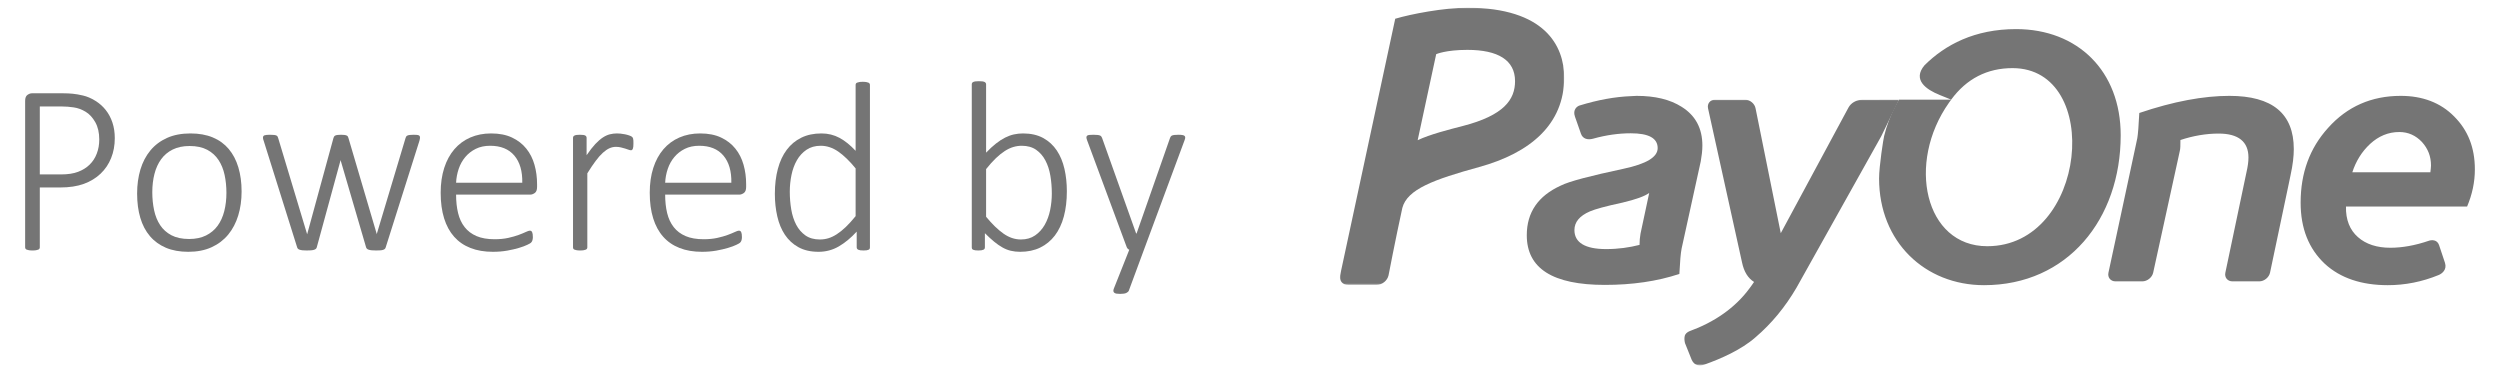
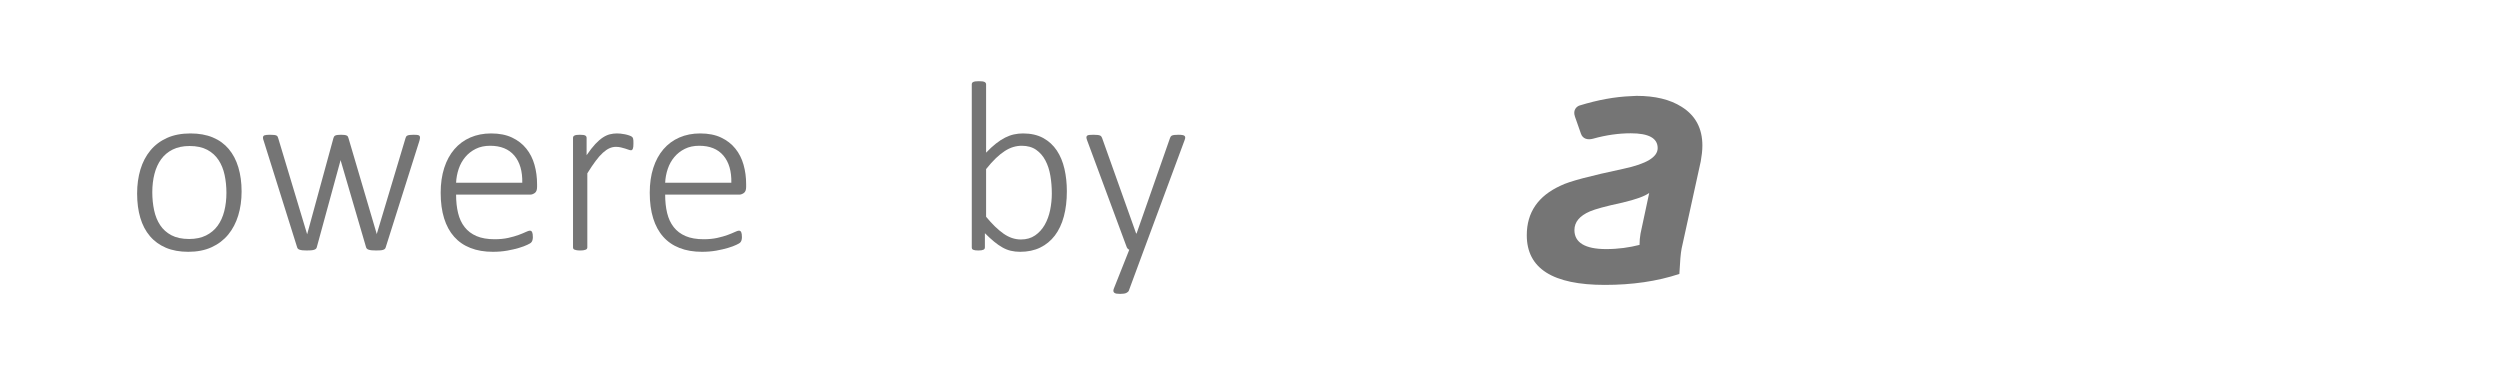
<svg xmlns="http://www.w3.org/2000/svg" xmlns:xlink="http://www.w3.org/1999/xlink" width="1293px" height="193px" viewBox="0 0 1293 193" version="1.1">
  <title>Greyscale</title>
  <defs>
-     <polygon id="path-1" points="0 0 111.071 0 111.071 137.44 0 137.44" />
-     <polygon id="path-3" points="0 0 115.996 0 115.996 143.352 0 143.352" />
-   </defs>
+     </defs>
  <g id="Greyscale" stroke="none" stroke-width="1" fill="none" fill-rule="evenodd">
    <g id="Group" transform="translate(13, 4)">
      <g id="Group-11" transform="translate(680, 0)">
-         <path d="M564.314,81.61 C564.314,76.946 562.817,72.96 559.624,69.426 C556.455,66.088 552.586,64.28 547.904,64.28 C542.209,64.28 537.195,66.415 532.833,70.42 C528.479,74.46 525.462,79.424 523.617,85.101 L563.989,85.101 C564.149,83.602 564.314,82.432 564.314,81.61 M582.982,102.834 L520.343,102.834 C520.169,109.676 522.366,115.002 526.52,118.631 C530.709,122.35 536.428,124.138 543.294,124.138 C549.377,124.138 556.056,122.968 563.232,120.512 C564.556,120.044 567.486,119.826 568.473,122.739 C569.067,124.433 570.502,128.676 571.55,131.953 C572.678,135.499 569.995,137.536 568.294,138.236 C559.705,141.765 550.874,143.492 541.949,143.492 C528.389,143.492 517.48,139.844 509.455,132.505 C501.083,124.663 496.886,114.162 496.886,100.804 C496.886,85.472 501.577,72.601 511.124,62.105 C521.002,51.064 533.587,45.581 548.652,45.581 C559.87,45.581 569.246,49.067 576.303,56.241 C583.473,63.424 587,72.417 587,83.602 C587,90.128 585.663,96.475 582.982,102.834 M460.009,45.581 C446.775,45.581 431.208,48.407 413.444,54.433 C413.113,61.086 412.768,65.41 412.421,67.421 L411.474,71.893 L411.469,71.917 L401.179,119.893 L399.388,128.203 L397.489,137.026 C396.954,139.501 398.596,141.519 401.154,141.519 L414.998,141.519 C417.557,141.519 420.082,139.501 420.622,137.026 L433.4,78.632 L434.38,74.13 C434.713,72.96 434.713,71.096 434.713,68.42 C441.26,66.24 447.947,65.083 454.486,65.083 C464.703,65.083 469.901,69.274 469.901,77.43 C469.901,79.624 469.564,82.11 468.872,85.101 L467.926,89.603 L457.955,137.017 C457.421,139.501 459.084,141.519 461.621,141.519 L475.497,141.519 C478.02,141.519 480.53,139.501 481.062,137.017 L490.733,91.128 L491.667,86.626 C492.849,81.275 493.349,76.792 493.349,73.114 C493.349,54.744 482.296,45.581 460.009,45.581 M403.824,65.953 C403.824,109.33 376.344,143.492 333.138,143.492 C302.671,143.492 278.862,121.161 278.862,88.304 C278.862,81.951 281.117,67.629 281.464,66.391 C284.017,55.693 289.112,47.572 289.112,47.572 C289.112,47.567 289.112,47.567 289.117,47.562 L316.135,47.562 C315.769,48.056 315.4,48.553 315.05,49.067 C292.934,80.3 302.47,123.341 334.806,123.341 C386.567,123.341 394.768,31.232 347.874,31.232 C334.768,31.232 324.09,36.731 316.152,47.529 C315.791,47.378 313.577,46.481 310.221,45.127 C303.195,42.306 295.994,37.288 302.37,29.748 C313.116,19.082 328.363,11.051 349.714,11.051 C381.564,11.051 403.824,32.71 403.824,65.953" id="Fill-1" fill="#757575" />
        <g id="Group-5" transform="translate(178.045, 47.56)">
          <mask id="mask-2" fill="white">
            <use xlink:href="#path-1" />
          </mask>
          <g id="Clip-4" />
          <path d="M111.071,0 L101.971,18.835 L58.089,97.265 C52.229,107.275 45.181,115.817 36.963,122.829 C29.476,129.455 18.792,134.033 10.591,136.97 C8.03,137.894 5.36,137.629 3.941,134.632 L0.425,125.874 C-0.576,123.178 0.181,120.759 2.794,119.716 C15.225,115.214 26.34,107.842 33.957,97.36 C34.687,96.347 35.46,95.344 36.147,94.263 C32.959,92.264 30.949,88.942 29.956,84.259 L12.357,4.51 C11.814,2.032 13.45,0.008 15.987,0.008 L31.548,0.008 C34.071,0.008 36.513,2.054 36.944,4.545 L49.969,69.046 L85.01,4.029 C86.236,1.827 88.814,0.008 92.511,0.008 L111.071,0 Z" id="Fill-3" fill="#757575" mask="url(#mask-2)" />
        </g>
        <g id="Group-8">
          <mask id="mask-4" fill="white">
            <use xlink:href="#path-3" />
          </mask>
          <g id="Clip-7" />
          <path d="M63.511,61.173 C56.395,63.005 46.601,65.483 40.215,68.512 C44.13,50.504 49.797,24.017 49.797,24.017 C49.797,24.017 54.683,21.793 65.942,21.793 C81.813,21.793 90.584,27.13 90.584,37.979 C90.584,47.44 84.93,55.66 63.511,61.173 M65.912,-0.001 C53.872,-0.001 36.796,3.242 28.611,5.695 L0.098,138.412 C-0.45,141.125 1.346,143.352 4.184,143.352 L18.994,143.352 C21.845,143.352 24.556,141.125 25.152,138.412 C25.152,138.412 28.563,120.615 32.282,103.561 C34.802,93.86 48.625,88.828 72.046,82.38 C98.394,75.119 115.996,60.351 115.996,36.096 C115.996,19.682 105.942,-0.001 65.912,-0.001" id="Fill-6" fill="#757575" mask="url(#mask-4)" />
        </g>
        <path d="M155.476,116.816 C155.126,118.818 154.971,120.648 154.971,122.658 C149.776,123.985 144.081,124.826 137.698,124.826 C126.824,124.826 121.293,121.464 121.293,115 C121.293,110.833 123.97,107.62 129.331,105.321 C132.014,104.169 137.535,102.635 146.094,100.805 C153.126,99.138 157.641,97.492 159.971,95.792 L155.476,116.816 Z M176.74,51.243 C170.706,47.427 162.994,45.582 153.457,45.582 C152.505,45.582 151.491,45.714 150.517,45.733 C142.351,46.038 133.506,47.638 123.981,50.554 C122.703,50.943 120.283,52.694 121.567,56.318 C122.397,58.655 123.59,62.141 124.673,65.176 C125.636,67.897 128.208,68.478 130.986,67.719 C137.752,65.827 144.266,64.938 150.446,64.938 C159.646,64.938 164.347,67.421 164.347,72.604 C164.347,77.29 158.471,80.762 146.762,83.267 C129.499,86.959 118.601,89.785 114.247,91.98 C102.53,97.314 96.651,105.807 96.651,117.662 C96.651,134.862 110.058,143.352 137.041,143.352 C151.108,143.352 164.005,141.518 175.568,137.68 C175.899,131.352 176.225,127.014 176.74,124.504 L186.634,79.422 C187.128,76.614 187.47,73.928 187.47,71.277 C187.47,62.433 183.946,55.75 176.74,51.243 L176.74,51.243 Z" id="Fill-9" fill="#757575" />
      </g>
      <g id="Group-29" transform="translate(0, 38)" fill="#757575">
-         <path d="M38.341,30.135 C38.341,26.631 37.658,23.661 36.291,21.226 C34.915,18.792 33.246,16.973 31.275,15.795 C29.304,14.6 27.245,13.851 25.114,13.539 C22.975,13.227 20.959,13.067 19.042,13.067 L7.59,13.067 L7.59,48.212 L18.545,48.212 C22.069,48.212 25.025,47.766 27.387,46.866 C29.748,45.965 31.745,44.734 33.361,43.147 C34.986,41.559 36.211,39.651 37.063,37.421 C37.915,35.192 38.341,32.766 38.341,30.135 M46.366,29.458 C46.366,33.203 45.736,36.637 44.467,39.767 C43.206,42.897 41.395,45.581 39.025,47.829 C36.663,50.085 33.778,51.842 30.378,53.09 C26.969,54.339 22.859,54.963 18.048,54.963 L7.59,54.963 L7.59,85.926 C7.59,86.167 7.528,86.408 7.404,86.613 C7.279,86.818 7.075,86.987 6.782,87.112 C6.489,87.228 6.108,87.335 5.628,87.424 C5.158,87.513 4.536,87.54 3.791,87.54 C3.089,87.54 2.486,87.513 1.989,87.424 C1.491,87.335 1.101,87.228 0.808,87.112 C0.515,86.987 0.311,86.818 0.186,86.613 C0.062,86.408 0,86.167 0,85.926 L0,10.195 C0,8.697 0.391,7.653 1.181,7.1 C1.971,6.539 2.734,6.253 3.48,6.253 L19.85,6.253 C21.474,6.253 23.046,6.325 24.581,6.476 C26.117,6.619 27.919,6.931 29.97,7.413 C32.021,7.894 34.116,8.777 36.255,10.097 C38.395,11.408 40.205,13.013 41.697,14.913 C43.197,16.812 44.351,18.979 45.159,21.414 C45.967,23.857 46.366,26.542 46.366,29.458" id="Fill-11" />
        <path d="M104.106,57.717 C104.106,54.506 103.796,51.448 103.174,48.522 C102.553,45.606 101.514,43.038 100.058,40.808 C98.611,38.579 96.658,36.795 94.208,35.484 C91.758,34.174 88.713,33.514 85.056,33.514 C81.7,33.514 78.788,34.12 76.347,35.324 C73.897,36.537 71.899,38.213 70.337,40.363 C68.783,42.512 67.629,45.044 66.884,47.961 C66.138,50.877 65.765,54.025 65.765,57.405 C65.765,60.651 66.076,63.754 66.697,66.688 C67.319,69.631 68.357,72.208 69.813,74.42 C71.26,76.623 73.213,78.371 75.663,79.673 C78.105,80.957 81.158,81.608 84.816,81.608 C88.172,81.608 91.074,81.002 93.525,79.798 C95.975,78.585 97.981,76.917 99.535,74.795 C101.088,72.663 102.242,70.148 102.988,67.214 C103.734,64.298 104.106,61.132 104.106,57.717 M111.954,57.03 C111.954,61.534 111.368,65.681 110.205,69.471 C109.042,73.27 107.311,76.56 105.012,79.361 C102.704,82.143 99.836,84.328 96.392,85.889 C92.948,87.458 88.944,88.234 84.372,88.234 C79.978,88.234 76.125,87.538 72.831,86.147 C69.529,84.738 66.768,82.749 64.549,80.137 C62.33,77.532 60.67,74.376 59.569,70.666 C58.468,66.947 57.918,62.755 57.918,58.091 C57.918,53.588 58.495,49.441 59.631,45.642 C60.776,41.861 62.498,38.579 64.797,35.797 C67.106,33.023 69.973,30.865 73.417,29.322 C76.862,27.788 80.892,27.012 85.499,27.012 C89.894,27.012 93.747,27.699 97.04,29.072 C100.342,30.446 103.094,32.443 105.287,35.047 C107.489,37.652 109.149,40.808 110.267,44.527 C111.386,48.237 111.954,52.402 111.954,57.03" id="Fill-13" />
        <path d="M204.237,29.204 C204.237,29.409 204.21,29.649 204.139,29.917 C204.077,30.193 204.006,30.497 203.926,30.827 L186.491,85.922 C186.411,86.252 186.26,86.528 186.029,86.733 C185.798,86.947 185.496,87.108 185.124,87.233 C184.751,87.357 184.263,87.438 183.668,87.482 C183.064,87.527 182.345,87.545 181.511,87.545 C180.641,87.545 179.895,87.518 179.273,87.455 C178.652,87.384 178.146,87.304 177.755,87.17 C177.356,87.045 177.045,86.885 176.814,86.671 C176.584,86.466 176.433,86.216 176.344,85.922 L163.277,41.278 L163.152,40.77 L163.028,41.278 L150.83,85.922 C150.742,86.252 150.582,86.528 150.333,86.733 C150.076,86.947 149.739,87.108 149.304,87.233 C148.869,87.357 148.336,87.438 147.715,87.482 C147.093,87.527 146.383,87.545 145.602,87.545 C144.767,87.545 144.066,87.518 143.48,87.455 C142.903,87.384 142.415,87.304 142.024,87.17 C141.625,87.045 141.323,86.885 141.119,86.671 C140.914,86.466 140.764,86.216 140.684,85.922 L123.382,30.827 C123.249,30.532 123.16,30.238 123.098,29.953 C123.036,29.667 123.009,29.409 123.009,29.204 C123.009,28.909 123.062,28.66 123.195,28.454 C123.311,28.249 123.524,28.089 123.808,27.982 C124.101,27.884 124.474,27.803 124.935,27.768 C125.388,27.723 125.947,27.696 126.613,27.696 C127.483,27.696 128.193,27.732 128.735,27.795 C129.267,27.857 129.676,27.946 129.942,28.08 C130.217,28.205 130.413,28.365 130.537,28.579 C130.661,28.784 130.768,29.034 130.848,29.328 L145.726,78.734 L145.85,79.171 L145.975,78.734 L159.477,29.328 C159.566,29.034 159.672,28.784 159.823,28.579 C159.965,28.365 160.178,28.205 160.445,28.08 C160.72,27.946 161.093,27.857 161.563,27.795 C162.043,27.732 162.655,27.696 163.401,27.696 C164.102,27.696 164.688,27.732 165.15,27.795 C165.602,27.857 165.975,27.946 166.268,28.08 C166.552,28.205 166.765,28.365 166.89,28.579 C167.014,28.784 167.112,29.034 167.2,29.328 L181.768,78.734 L181.883,79.171 L181.954,78.734 L196.771,29.328 C196.851,29.034 196.966,28.784 197.108,28.579 C197.25,28.365 197.472,28.205 197.765,28.08 C198.049,27.946 198.457,27.857 198.972,27.795 C199.496,27.732 200.171,27.696 200.996,27.696 C201.662,27.696 202.204,27.723 202.612,27.768 C203.029,27.803 203.367,27.893 203.615,28.009 C203.864,28.142 204.032,28.294 204.112,28.481 C204.192,28.668 204.237,28.909 204.237,29.204" id="Fill-15" />
        <path d="M257.12,52.527 C257.244,46.525 255.868,41.834 253.01,38.454 C250.142,35.083 245.979,33.389 240.501,33.389 C237.678,33.389 235.193,33.924 233.062,34.985 C230.923,36.046 229.121,37.464 227.647,39.212 C226.173,40.96 225.037,42.993 224.247,45.303 C223.466,47.613 223.004,50.03 222.889,52.527 L257.12,52.527 Z M264.772,54.712 C264.772,56.219 264.381,57.244 263.591,57.815 C262.801,58.368 262.038,58.653 261.292,58.653 L222.889,58.653 C222.889,62.158 223.226,65.333 223.91,68.16 C224.593,70.996 225.721,73.43 227.301,75.446 C228.881,77.47 230.932,79.022 233.462,80.11 C236.001,81.189 239.108,81.733 242.801,81.733 C245.419,81.733 247.763,81.501 249.84,81.046 C251.909,80.582 253.702,80.074 255.22,79.512 C256.738,78.95 257.981,78.442 258.957,77.978 C259.925,77.524 260.626,77.292 261.035,77.292 C261.292,77.292 261.514,77.354 261.727,77.479 C261.931,77.613 262.1,77.8 262.224,78.076 C262.349,78.353 262.437,78.692 262.499,79.102 C262.562,79.521 262.597,80.047 262.597,80.672 C262.597,80.957 262.57,81.242 262.535,81.51 C262.491,81.786 262.437,82.036 262.375,82.268 C262.313,82.491 262.224,82.714 262.1,82.919 C261.976,83.133 261.807,83.338 261.603,83.552 C261.39,83.757 260.751,84.123 259.668,84.64 C258.593,85.157 257.182,85.683 255.442,86.201 C253.693,86.727 251.669,87.2 249.37,87.619 C247.071,88.02 244.585,88.234 241.931,88.234 C237.572,88.234 233.71,87.583 230.355,86.263 C226.99,84.952 224.167,83.017 221.886,80.449 C219.604,77.889 217.873,74.706 216.692,70.915 C215.512,67.116 214.917,62.72 214.917,57.717 C214.917,52.928 215.529,48.629 216.755,44.839 C217.971,41.04 219.728,37.83 222.01,35.172 C224.291,32.533 227.043,30.499 230.257,29.108 C233.471,27.717 237.057,27.012 240.999,27.012 C245.233,27.012 248.837,27.726 251.829,29.144 C254.812,30.553 257.28,32.461 259.206,34.869 C261.132,37.259 262.544,40.042 263.432,43.207 C264.328,46.382 264.772,49.717 264.772,53.213 L264.772,54.712 Z" id="Fill-17" />
        <path d="M314.609,32.2 C314.609,32.824 314.592,33.359 314.547,33.805 C314.503,34.242 314.432,34.599 314.325,34.866 C314.228,35.134 314.103,35.348 313.953,35.482 C313.81,35.633 313.615,35.714 313.367,35.714 C312.994,35.714 312.559,35.616 312.053,35.419 C311.556,35.241 310.979,35.036 310.313,34.831 C309.647,34.617 308.919,34.421 308.138,34.242 C307.348,34.046 306.478,33.948 305.519,33.948 C304.4,33.948 303.3,34.198 302.217,34.67 C301.143,35.152 300.015,35.928 298.834,36.989 C297.645,38.05 296.402,39.45 295.097,41.207 C293.783,42.955 292.345,45.104 290.765,47.646 L290.765,85.922 C290.765,86.171 290.712,86.403 290.578,86.617 C290.454,86.822 290.259,86.992 289.993,87.108 C289.717,87.233 289.345,87.34 288.874,87.42 C288.395,87.509 287.782,87.545 287.036,87.545 C286.326,87.545 285.74,87.509 285.261,87.42 C284.782,87.34 284.4,87.233 284.107,87.108 C283.814,86.992 283.619,86.822 283.521,86.617 C283.414,86.403 283.361,86.171 283.361,85.922 L283.361,29.328 C283.361,29.07 283.414,28.847 283.521,28.642 C283.619,28.428 283.814,28.258 284.107,28.107 C284.4,27.955 284.764,27.857 285.199,27.795 C285.634,27.732 286.202,27.696 286.912,27.696 C287.613,27.696 288.19,27.732 288.652,27.795 C289.105,27.857 289.46,27.955 289.708,28.107 C289.957,28.258 290.135,28.428 290.241,28.642 C290.348,28.847 290.392,29.07 290.392,29.328 L290.392,38.273 C292.017,35.892 293.508,33.975 294.875,32.512 C296.251,31.058 297.556,29.917 298.799,29.105 C300.042,28.303 301.258,27.741 302.439,27.456 C303.619,27.161 304.835,27.01 306.087,27.01 C306.62,27.01 307.241,27.045 307.951,27.108 C308.653,27.17 309.416,27.286 310.224,27.456 C311.032,27.616 311.76,27.821 312.399,28.044 C313.047,28.276 313.491,28.481 313.739,28.668 C313.988,28.856 314.157,29.025 314.237,29.168 C314.316,29.319 314.396,29.507 314.45,29.739 C314.512,29.962 314.556,30.274 314.583,30.675 C314.601,31.067 314.609,31.585 314.609,32.2" id="Fill-19" />
        <path d="M365.251,52.527 C365.375,46.525 363.999,41.834 361.141,38.454 C358.274,35.083 354.11,33.389 348.633,33.389 C345.81,33.389 343.324,33.924 341.194,34.985 C339.054,36.046 337.252,37.464 335.778,39.212 C334.305,40.96 333.168,42.993 332.378,45.303 C331.597,47.613 331.136,50.03 331.02,52.527 L365.251,52.527 Z M372.903,54.712 C372.903,56.219 372.513,57.244 371.723,57.815 C370.933,58.368 370.169,58.653 369.423,58.653 L331.02,58.653 C331.02,62.158 331.357,65.333 332.041,68.16 C332.725,70.996 333.852,73.43 335.432,75.446 C337.012,77.47 339.063,79.022 341.593,80.11 C344.132,81.189 347.239,81.733 350.932,81.733 C353.551,81.733 355.894,81.501 357.972,81.046 C360.04,80.582 361.833,80.074 363.351,79.512 C364.869,78.95 366.112,78.442 367.089,77.978 C368.056,77.524 368.758,77.292 369.166,77.292 C369.423,77.292 369.645,77.354 369.858,77.479 C370.063,77.613 370.231,77.8 370.356,78.076 C370.48,78.353 370.569,78.692 370.631,79.102 C370.693,79.521 370.728,80.047 370.728,80.672 C370.728,80.957 370.702,81.242 370.666,81.51 C370.622,81.786 370.569,82.036 370.507,82.268 C370.444,82.491 370.356,82.714 370.231,82.919 C370.107,83.133 369.938,83.338 369.734,83.552 C369.521,83.757 368.882,84.123 367.799,84.64 C366.725,85.157 365.313,85.683 363.573,86.201 C361.824,86.727 359.8,87.2 357.501,87.619 C355.202,88.02 352.716,88.234 350.062,88.234 C345.703,88.234 341.842,87.583 338.486,86.263 C335.121,84.952 332.298,83.017 330.017,80.449 C327.735,77.889 326.004,74.706 324.824,70.915 C323.643,67.116 323.048,62.72 323.048,57.717 C323.048,52.928 323.661,48.629 324.886,44.839 C326.102,41.04 327.86,37.83 330.141,35.172 C332.423,32.533 335.175,30.499 338.388,29.108 C341.602,27.717 345.188,27.012 349.13,27.012 C353.364,27.012 356.969,27.726 359.96,29.144 C362.943,30.553 365.411,32.461 367.337,34.869 C369.264,37.259 370.675,40.042 371.563,43.207 C372.46,46.382 372.903,49.717 372.903,53.213 L372.903,54.712 Z" id="Fill-21" />
-         <path d="M429.526,45.089 C426.41,41.29 423.418,38.392 420.533,36.385 C417.648,34.396 414.63,33.389 411.478,33.389 C408.611,33.389 406.161,34.084 404.128,35.458 C402.095,36.831 400.435,38.641 399.147,40.889 C397.869,43.145 396.928,45.687 396.351,48.522 C395.765,51.358 395.481,54.23 395.481,57.155 C395.481,60.276 395.73,63.326 396.227,66.287 C396.724,69.248 397.576,71.887 398.775,74.197 C399.982,76.507 401.58,78.362 403.568,79.762 C405.566,81.162 408.051,81.858 411.034,81.858 C412.535,81.858 413.99,81.653 415.393,81.233 C416.805,80.814 418.26,80.128 419.752,79.164 C421.243,78.21 422.797,76.971 424.395,75.446 C425.993,73.921 427.697,72.039 429.526,69.792 L429.526,45.089 Z M436.929,85.924 C436.929,86.21 436.885,86.468 436.779,86.673 C436.672,86.887 436.486,87.048 436.219,87.173 C435.953,87.298 435.607,87.387 435.189,87.458 C434.772,87.521 434.257,87.547 433.636,87.547 C432.97,87.547 432.42,87.521 431.985,87.458 C431.55,87.387 431.195,87.298 430.928,87.173 C430.653,87.048 430.449,86.887 430.307,86.673 C430.156,86.468 430.085,86.21 430.085,85.924 L430.085,77.791 C427.102,81.046 424.004,83.597 420.817,85.452 C417.621,87.307 414.132,88.234 410.351,88.234 C406.285,88.234 402.823,87.44 399.955,85.853 C397.097,84.283 394.762,82.125 392.96,79.423 C391.149,76.712 389.835,73.528 389.01,69.881 C388.175,66.233 387.758,62.363 387.758,58.279 C387.758,53.481 388.282,49.156 389.32,45.303 C390.35,41.451 391.886,38.169 393.919,35.458 C395.952,32.747 398.464,30.66 401.456,29.206 C404.438,27.744 407.901,27.012 411.851,27.012 C415.251,27.012 418.367,27.779 421.19,29.295 C424.004,30.811 426.783,33.059 429.526,36.011 L429.526,1.935 C429.526,1.694 429.579,1.454 429.686,1.249 C429.783,1.043 429.978,0.874 430.271,0.749 C430.564,0.624 430.946,0.526 431.425,0.437 C431.905,0.348 432.491,0.312 433.201,0.312 C433.947,0.312 434.559,0.348 435.039,0.437 C435.509,0.526 435.882,0.624 436.157,0.749 C436.423,0.874 436.619,1.043 436.743,1.249 C436.876,1.454 436.929,1.694 436.929,1.935 L436.929,85.924 Z" id="Fill-23" />
        <path d="M530.999,58.091 C530.999,54.926 530.751,51.858 530.253,48.906 C529.756,45.945 528.904,43.314 527.697,41.022 C526.498,38.731 524.9,36.885 522.903,35.484 C520.914,34.093 518.42,33.389 515.437,33.389 C513.981,33.389 512.543,33.603 511.114,34.022 C509.676,34.441 508.22,35.128 506.72,36.082 C505.228,37.045 503.684,38.276 502.086,39.801 C500.488,41.326 498.801,43.207 497.008,45.464 L497.008,70.104 C500.124,73.894 503.124,76.81 506.009,78.826 C508.886,80.85 511.886,81.858 515.002,81.858 C517.869,81.858 520.311,81.162 522.344,79.762 C524.377,78.362 526.037,76.543 527.324,74.286 C528.611,72.039 529.543,69.497 530.129,66.662 C530.706,63.826 530.999,60.963 530.999,58.091 M538.776,56.905 C538.776,61.739 538.261,66.082 537.222,69.943 C536.183,73.805 534.639,77.087 532.588,79.798 C530.529,82.5 527.999,84.595 524.989,86.049 C521.98,87.512 518.526,88.234 514.629,88.234 C512.88,88.234 511.274,88.056 509.8,87.699 C508.326,87.351 506.888,86.78 505.477,85.987 C504.065,85.193 502.627,84.194 501.153,82.981 C499.68,81.769 498.091,80.315 496.386,78.612 L496.386,85.924 C496.386,86.21 496.324,86.468 496.2,86.673 C496.076,86.887 495.871,87.048 495.578,87.173 C495.294,87.298 494.939,87.387 494.522,87.458 C494.105,87.521 493.59,87.547 492.969,87.547 C492.347,87.547 491.814,87.521 491.38,87.458 C490.945,87.387 490.589,87.298 490.314,87.173 C490.048,87.048 489.861,86.887 489.755,86.673 C489.657,86.468 489.604,86.21 489.604,85.924 L489.604,1.623 C489.604,1.382 489.657,1.141 489.755,0.936 C489.861,0.722 490.057,0.553 490.35,0.401 C490.643,0.268 491.024,0.161 491.504,0.089 C491.974,0.027 492.569,0 493.27,0 C494.025,0 494.637,0.027 495.117,0.089 C495.587,0.161 495.96,0.268 496.235,0.401 C496.502,0.553 496.697,0.722 496.821,0.936 C496.954,1.141 497.008,1.382 497.008,1.623 L497.008,36.956 C498.801,35.083 500.497,33.505 502.121,32.238 C503.737,30.963 505.308,29.946 506.844,29.171 C508.38,28.404 509.907,27.842 511.416,27.512 C512.934,27.182 514.505,27.012 516.121,27.012 C520.186,27.012 523.658,27.806 526.552,29.385 C529.428,30.972 531.771,33.121 533.582,35.832 C535.384,38.543 536.707,41.709 537.533,45.33 C538.367,48.968 538.776,52.821 538.776,56.905" id="Fill-25" />
        <path d="M578.65,87.17 L570.811,108.368 C570.598,108.832 570.163,109.215 569.497,109.527 C568.841,109.839 567.775,110 566.328,110 C565.574,110 564.961,109.955 564.455,109.875 C563.958,109.786 563.576,109.634 563.301,109.402 C563.035,109.171 562.884,108.885 562.839,108.529 C562.795,108.172 562.884,107.753 563.088,107.244 L571.06,87.17 C570.723,87.045 570.43,86.84 570.181,86.546 C569.941,86.252 569.773,85.957 569.684,85.672 L549.213,30.452 C549,29.863 548.893,29.4 548.893,29.043 C548.893,28.686 549.009,28.41 549.239,28.205 C549.461,27.991 549.834,27.857 550.358,27.795 C550.882,27.732 551.574,27.696 552.444,27.696 C553.358,27.696 554.078,27.732 554.619,27.795 C555.161,27.857 555.587,27.946 555.897,28.08 C556.208,28.205 556.439,28.365 556.581,28.579 C556.732,28.784 556.865,29.034 556.989,29.328 L574.602,78.734 L574.85,78.734 L592.152,29.328 C592.365,28.74 592.65,28.356 592.996,28.169 C593.351,27.982 593.812,27.857 594.398,27.795 C594.975,27.732 595.686,27.696 596.511,27.696 C597.301,27.696 597.958,27.741 598.473,27.83 C598.997,27.902 599.379,28.053 599.627,28.267 C599.876,28.472 600,28.749 600,29.105 C600,29.462 599.902,29.908 599.689,30.452 L578.65,87.17 Z" id="Fill-27" />
      </g>
    </g>
  </g>
</svg>